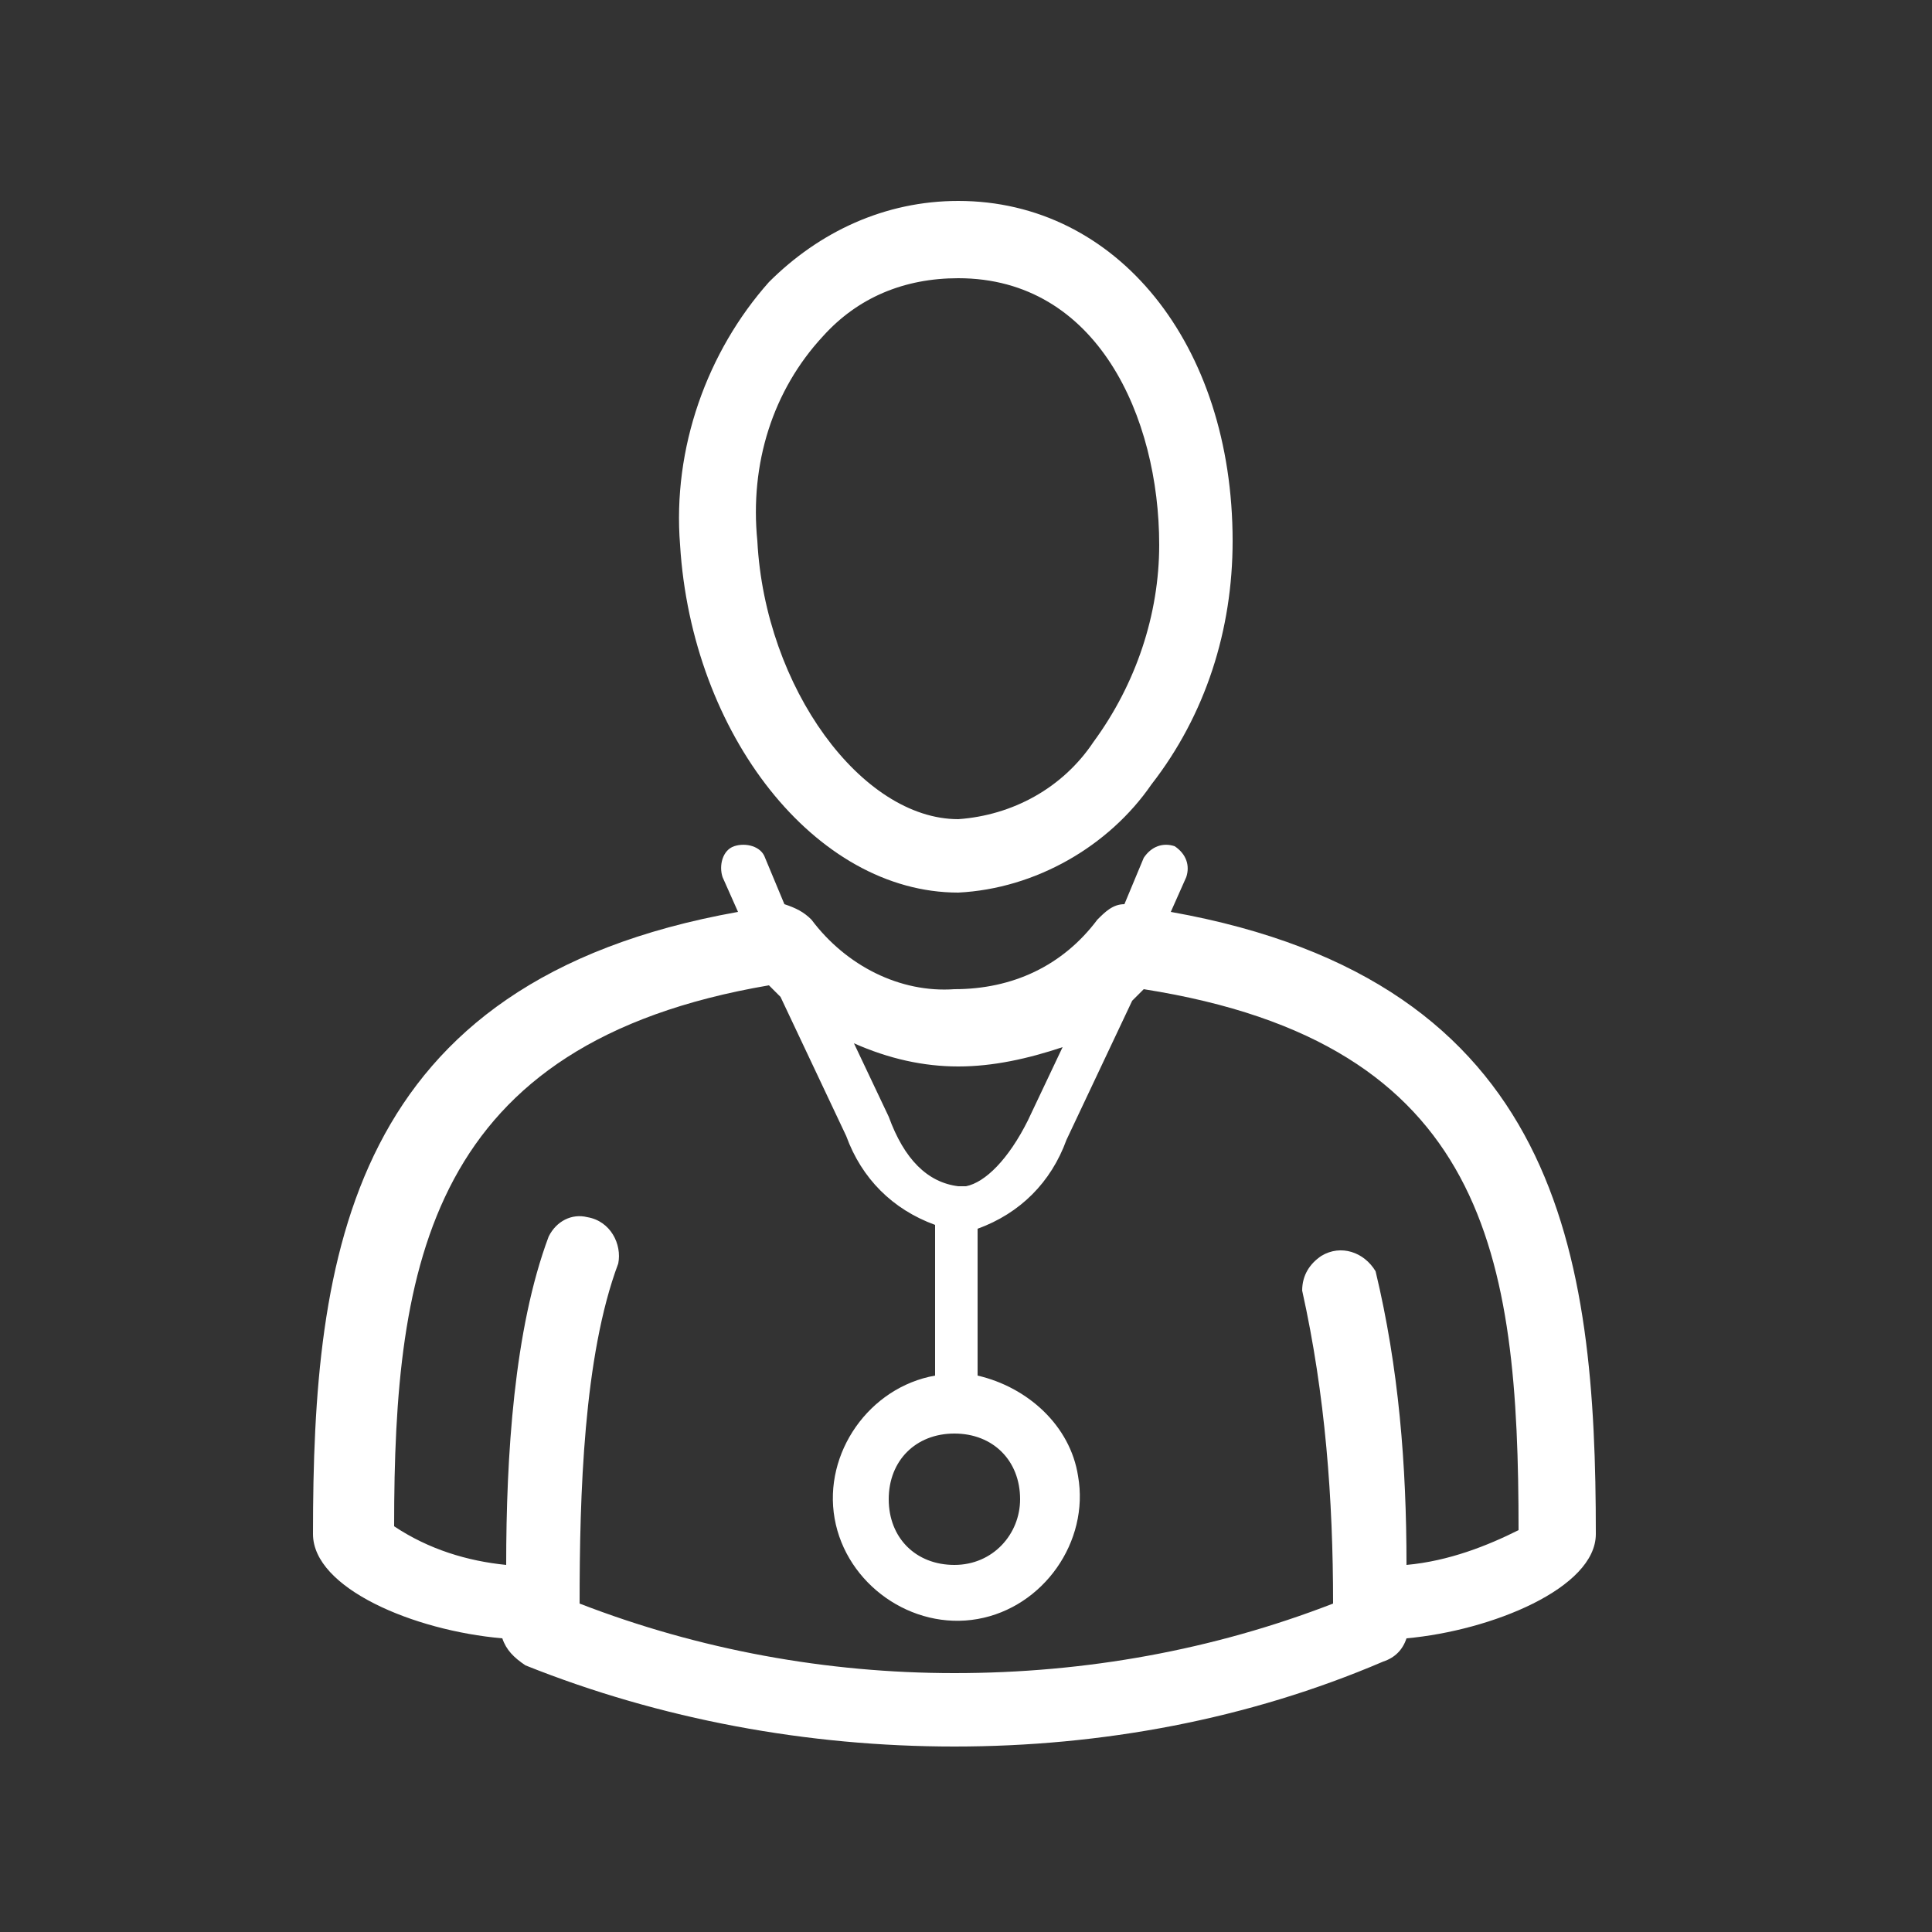
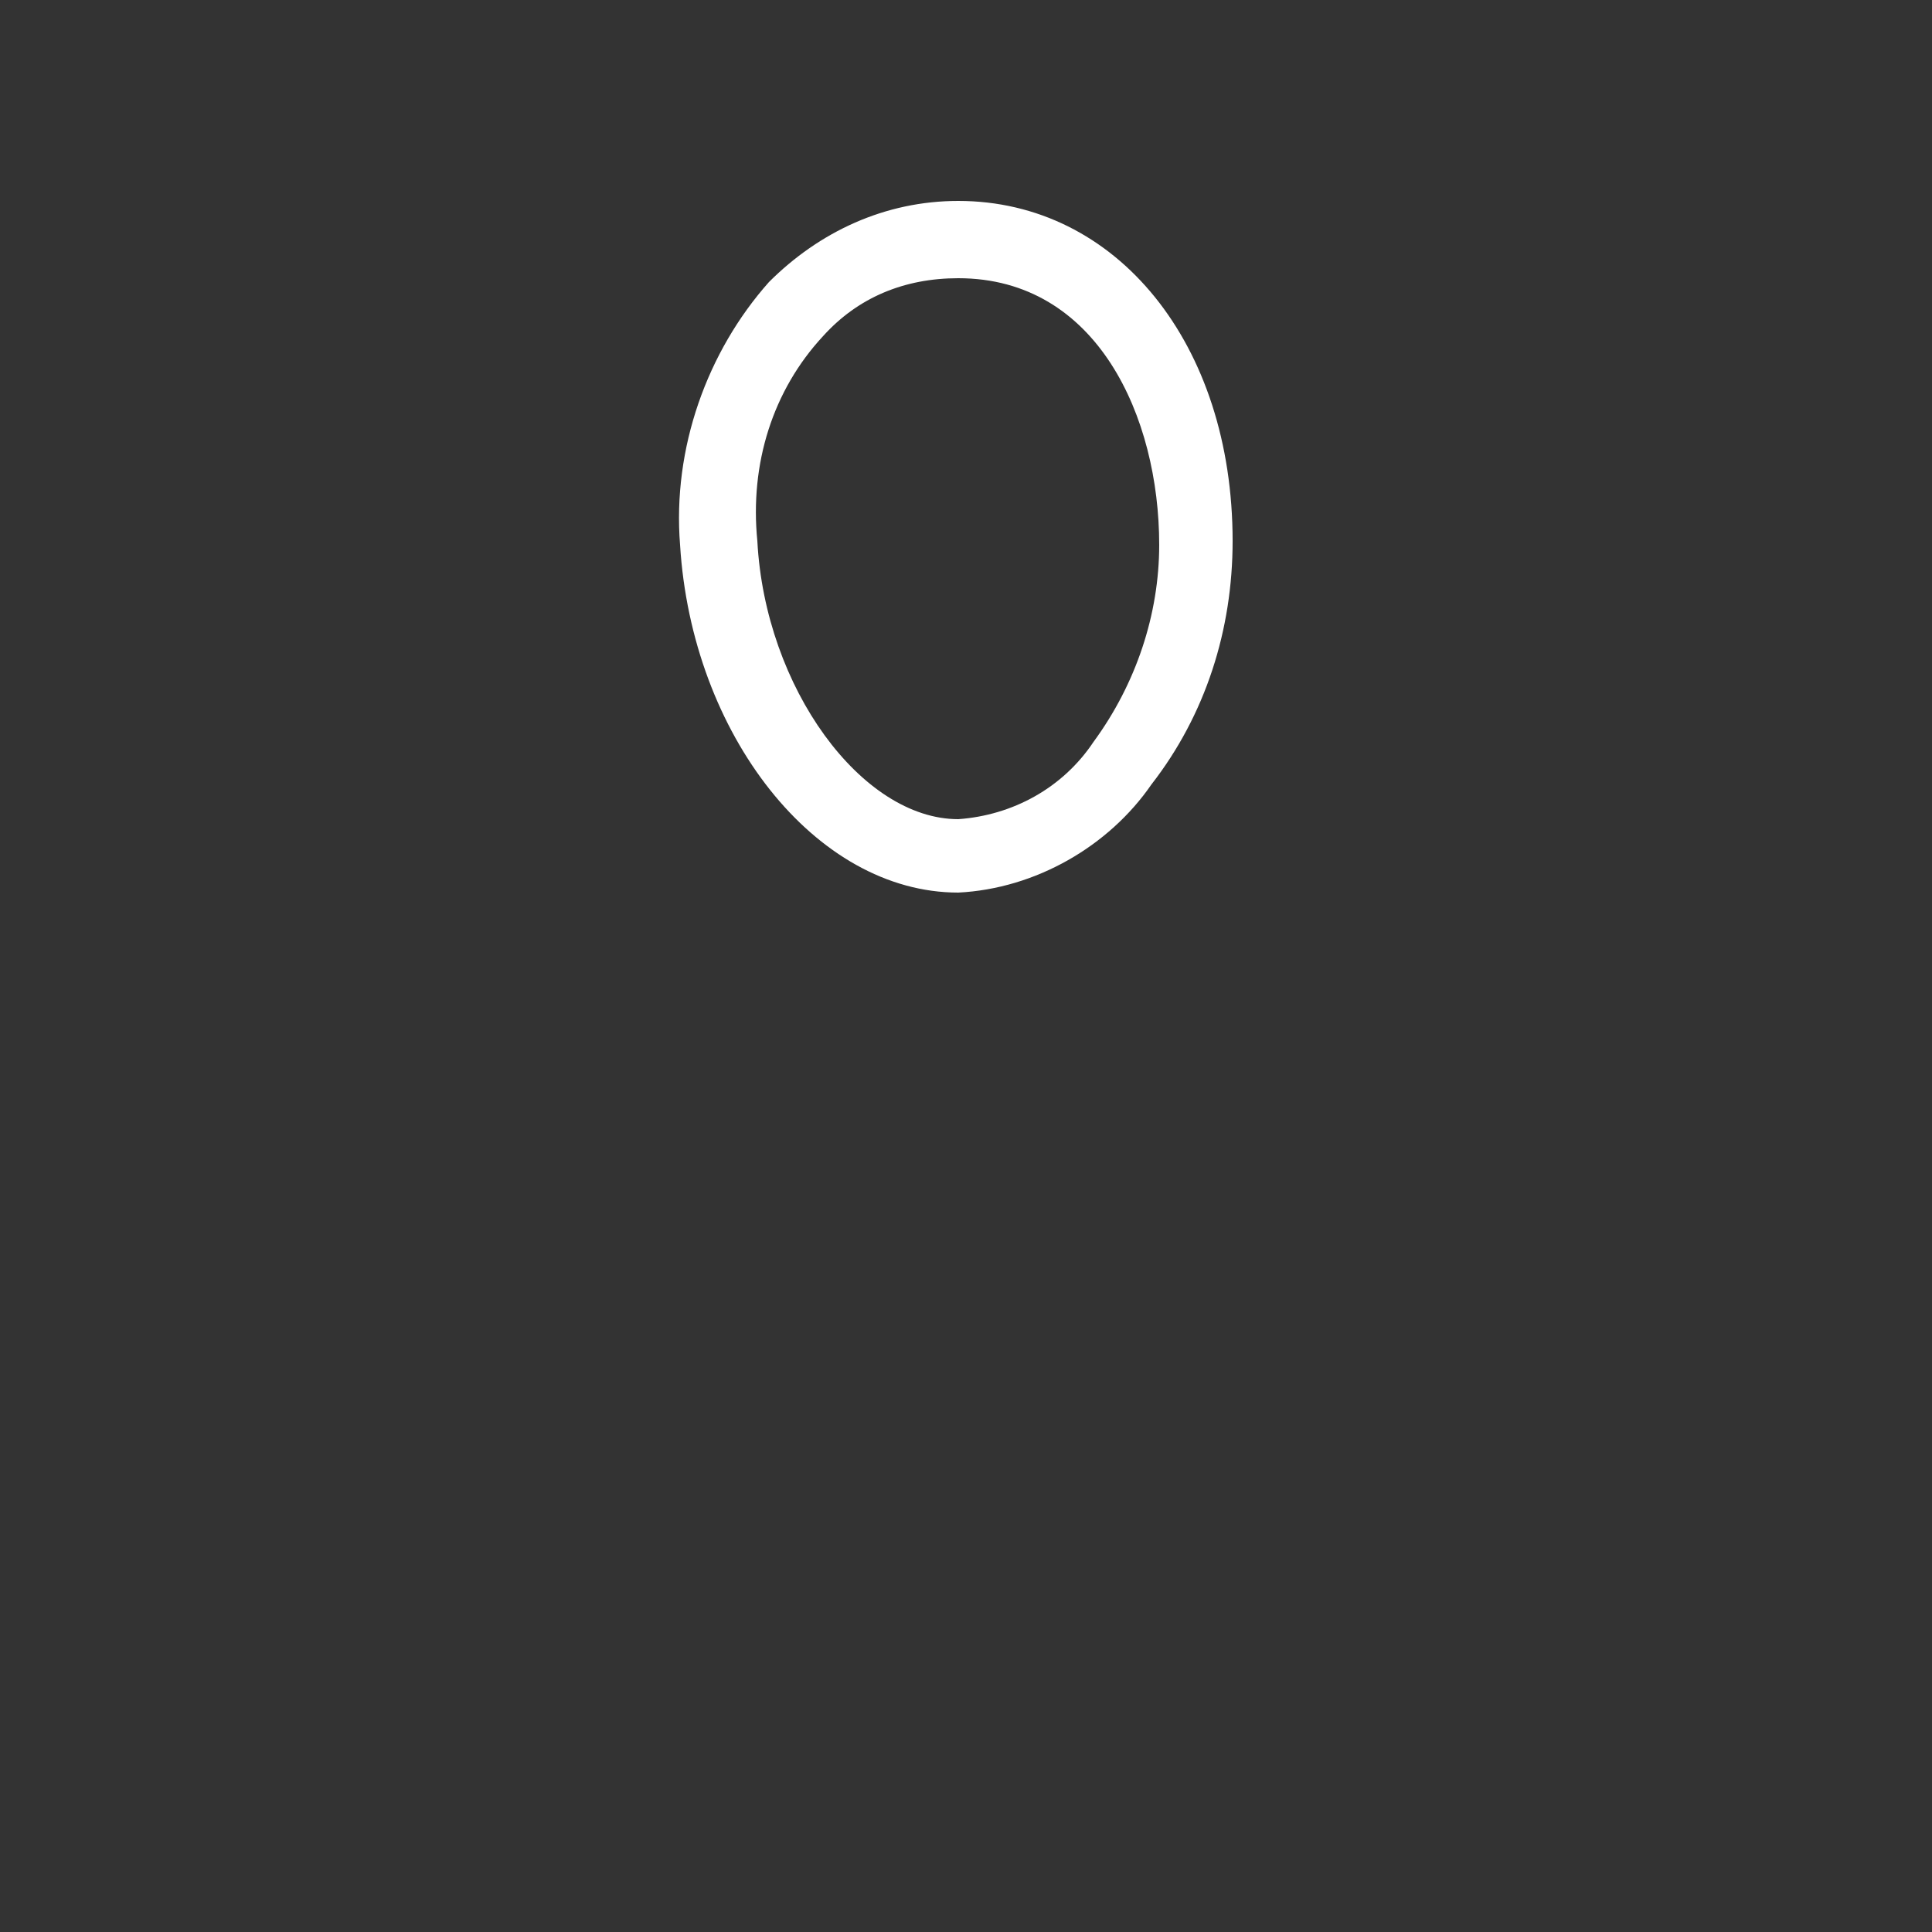
<svg xmlns="http://www.w3.org/2000/svg" version="1.1" id="Layer_1" x="0px" y="0px" viewBox="0 0 50 50" style="enable-background:new 0 0 50 50;" xml:space="preserve">
  <rect x="0" y="0" width="50" height="50" fill="#333333" stroke="none" />
  <style type="text/css">
	.st0{fill:#FFFFFF;}
</style>
  <title>ProjectConnect_iconen_2017</title>
  <path class="st0" d="M24.8,23.1c2-0.1,3.9-1.2,5-2.8c1.4-1.8,2.1-4,2.1-6.3c0-5.1-3-8.8-7.1-8.8c-1.9,0-3.6,0.8-4.9,2.1  c-1.6,1.8-2.5,4.3-2.3,6.8C17.9,19,21.1,23.1,24.8,23.1z M21.3,8.7c0.9-1,2.1-1.5,3.5-1.5c3.6,0,5.2,3.6,5.2,6.9  c0,1.8-0.6,3.6-1.7,5.1c-0.8,1.2-2.1,1.9-3.5,2c-2.5,0-5-3.4-5.2-7.2C19.4,12,20,10.1,21.3,8.7z" />
-   <path class="st0" d="M30.3,23.6l0.4-0.9c0.1-0.3,0-0.6-0.3-0.8c0,0,0,0,0,0c-0.3-0.1-0.6,0-0.8,0.3l-0.5,1.2c-0.3,0-0.5,0.2-0.7,0.4  c-0.9,1.2-2.2,1.8-3.7,1.8c-1.4,0.1-2.8-0.6-3.7-1.8c-0.2-0.2-0.4-0.3-0.7-0.4l-0.5-1.2c-0.1-0.3-0.5-0.4-0.8-0.3  c-0.3,0.1-0.4,0.5-0.3,0.8c0,0,0,0,0,0l0.4,0.9c-10.1,1.8-11,8.9-11,16.1c0,1.4,2.6,2.5,4.9,2.7c0.1,0.3,0.3,0.5,0.6,0.7  c3.5,1.4,7.3,2.1,11.1,2.1c3.8,0,7.6-0.7,11.1-2.2c0.3-0.1,0.5-0.3,0.6-0.6c2.2-0.2,4.9-1.3,4.9-2.7C41.3,32.5,40.4,25.4,30.3,23.6z   M24.8,27.6c0.9,0,1.8-0.2,2.7-0.5l-0.9,1.9c-0.5,1-1.1,1.6-1.6,1.7c0,0-0.1,0-0.1,0c0,0-0.1,0-0.1,0C24,30.6,23.4,30,23,28.9  l-0.9-1.9C23,27.4,23.9,27.6,24.8,27.6z M26.4,38.8c0,0.9-0.7,1.7-1.7,1.7s-1.7-0.7-1.7-1.7s0.7-1.7,1.7-1.7l0,0  C25.7,37.1,26.4,37.8,26.4,38.8z M36.4,40.5c0-2.6-0.2-5.1-0.8-7.6c-0.3-0.5-0.9-0.7-1.4-0.4c-0.3,0.2-0.5,0.5-0.5,0.9  c0.6,2.7,0.8,5.4,0.8,8.1c-3.1,1.2-6.4,1.8-9.8,1.8c-3.3,0-6.6-0.6-9.7-1.8c0-2.8,0.1-6.4,1-8.8c0.1-0.5-0.2-1.1-0.8-1.2  c-0.4-0.1-0.8,0.1-1,0.5c-0.9,2.4-1.1,5.7-1.1,8.5c-1-0.1-2-0.4-2.9-1c0-6.8,0.9-12.5,9.7-14c0.1,0.1,0.2,0.2,0.3,0.3l1.7,3.6  c0.4,1.1,1.2,1.9,2.3,2.3v3.9c-1.7,0.3-2.9,2-2.6,3.7c0.3,1.7,2,2.9,3.7,2.6s2.9-2,2.6-3.7c-0.2-1.3-1.3-2.3-2.6-2.6v-3.8  c1.1-0.4,1.9-1.2,2.3-2.3l1.7-3.6c0.1-0.1,0.2-0.2,0.3-0.3c8.9,1.4,9.7,6.9,9.7,14C38.5,40,37.5,40.4,36.4,40.5L36.4,40.5z" />
</svg>